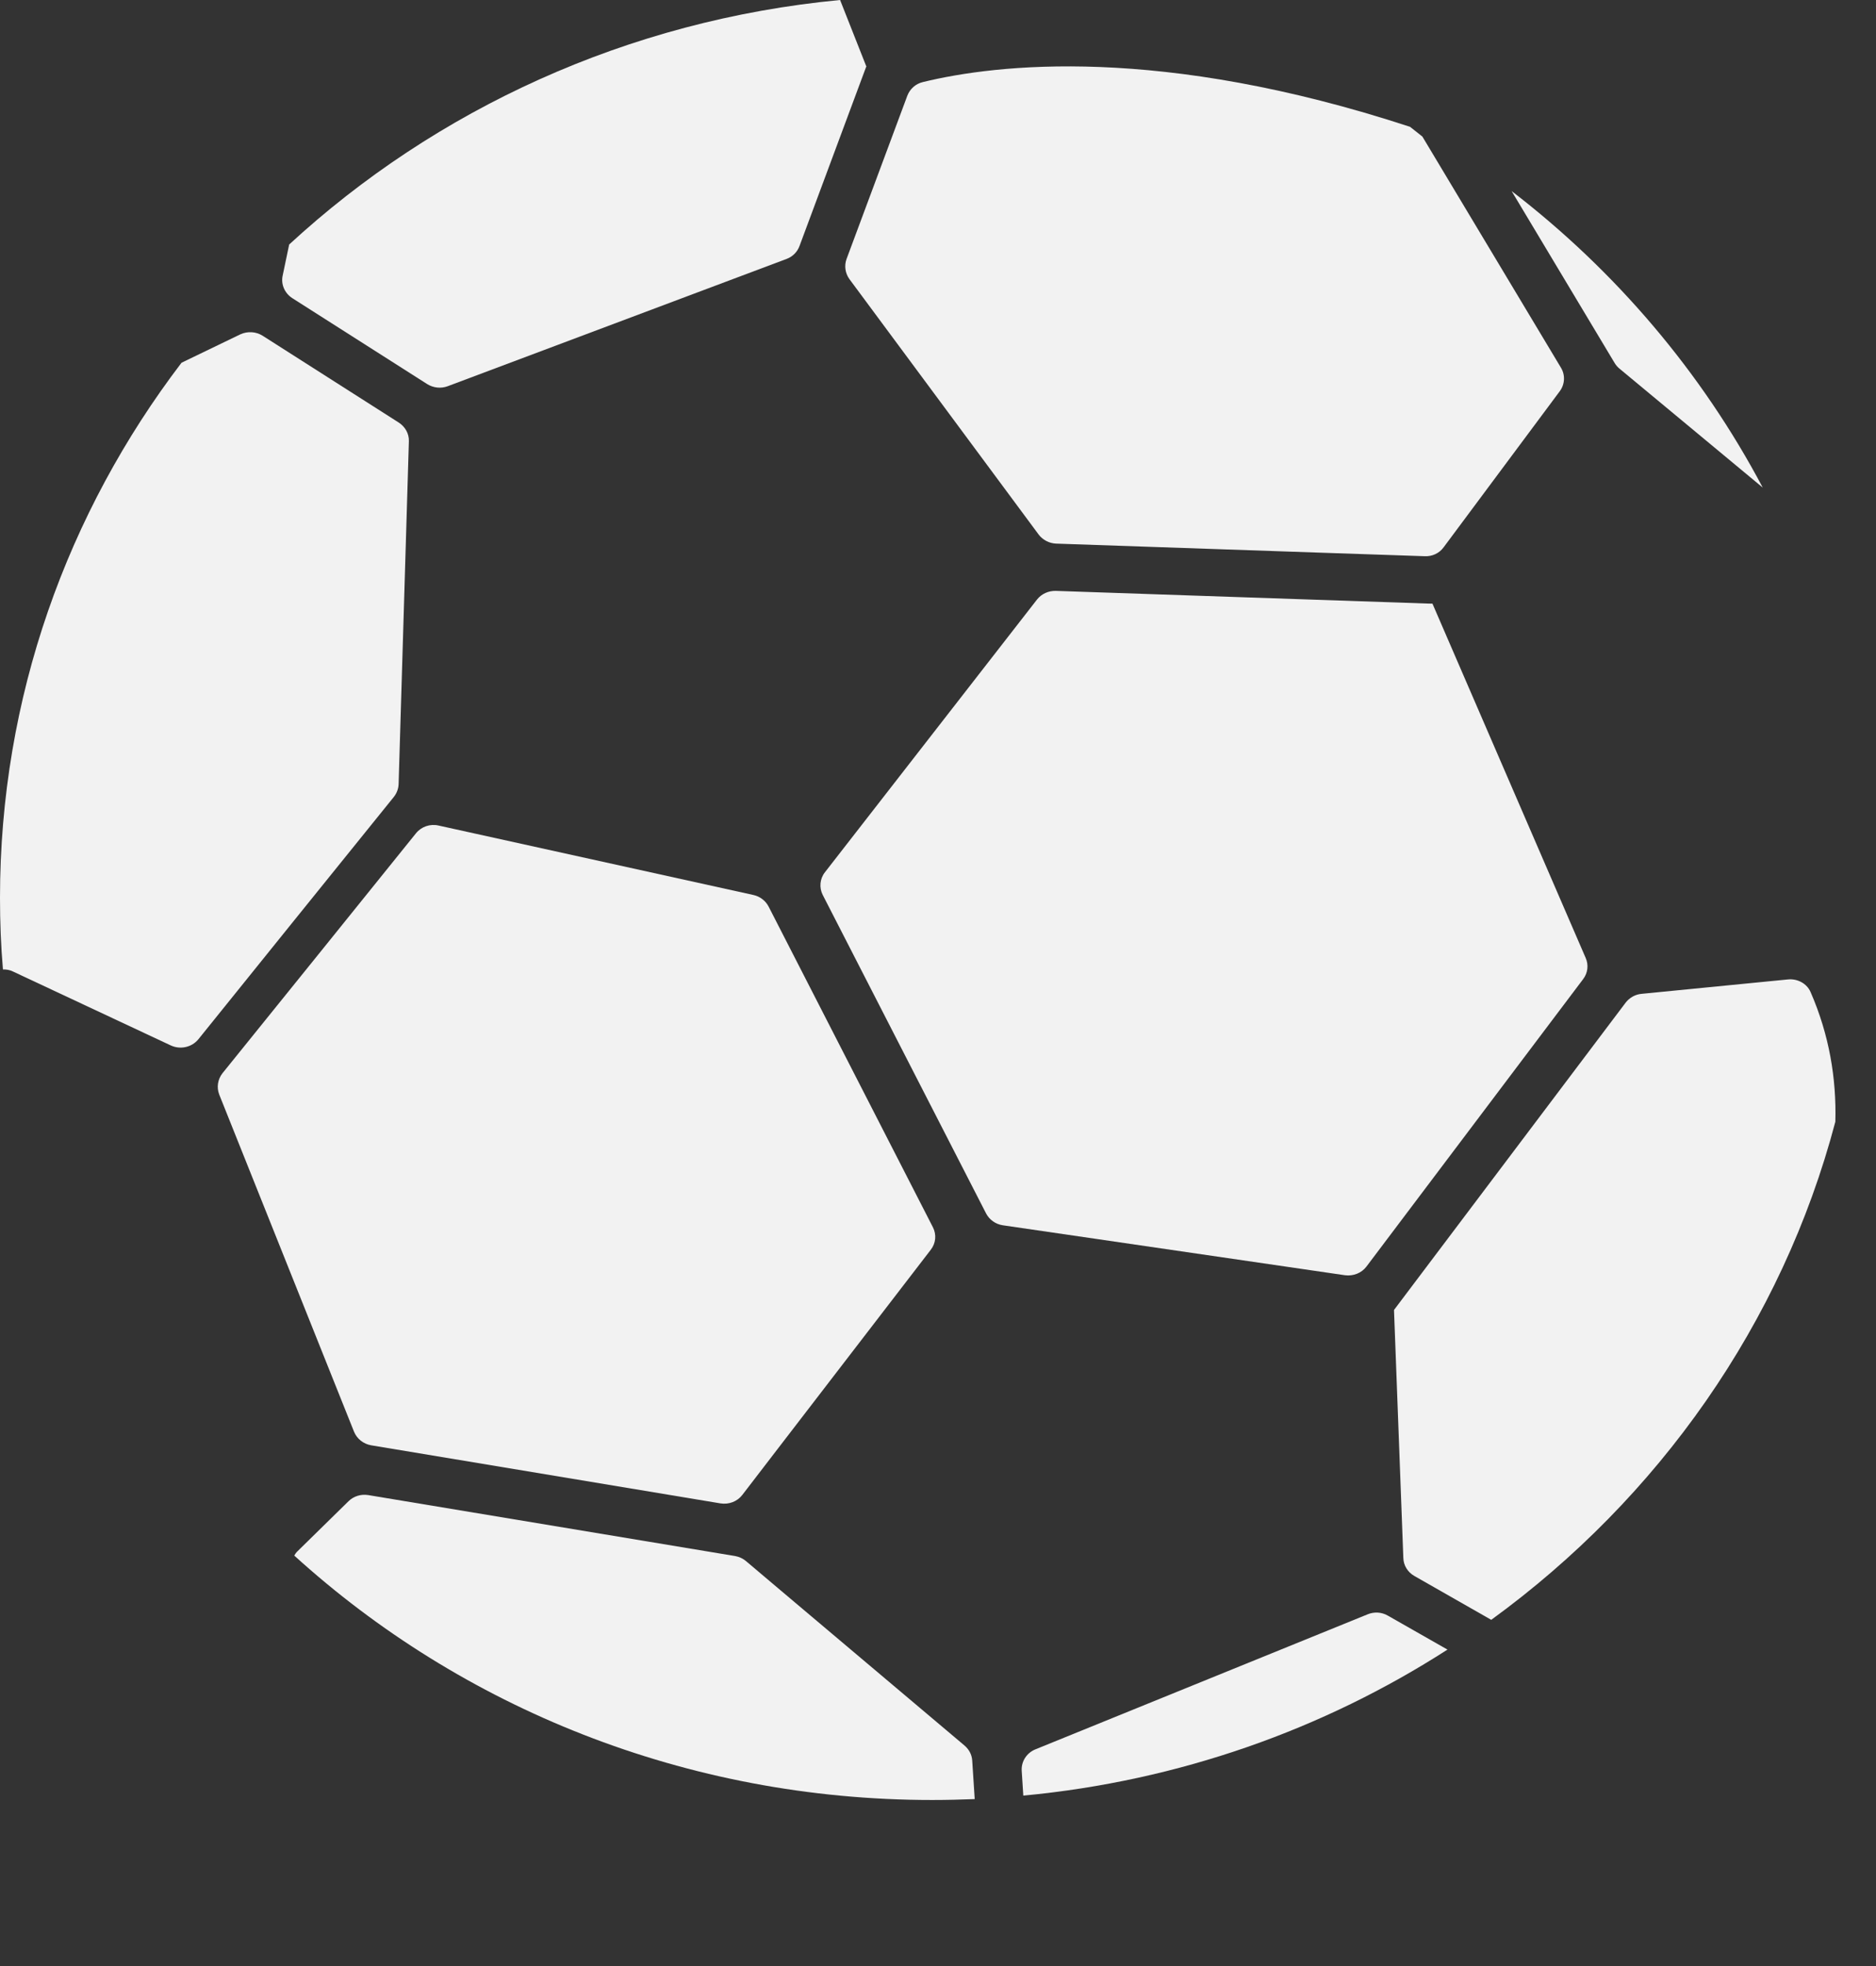
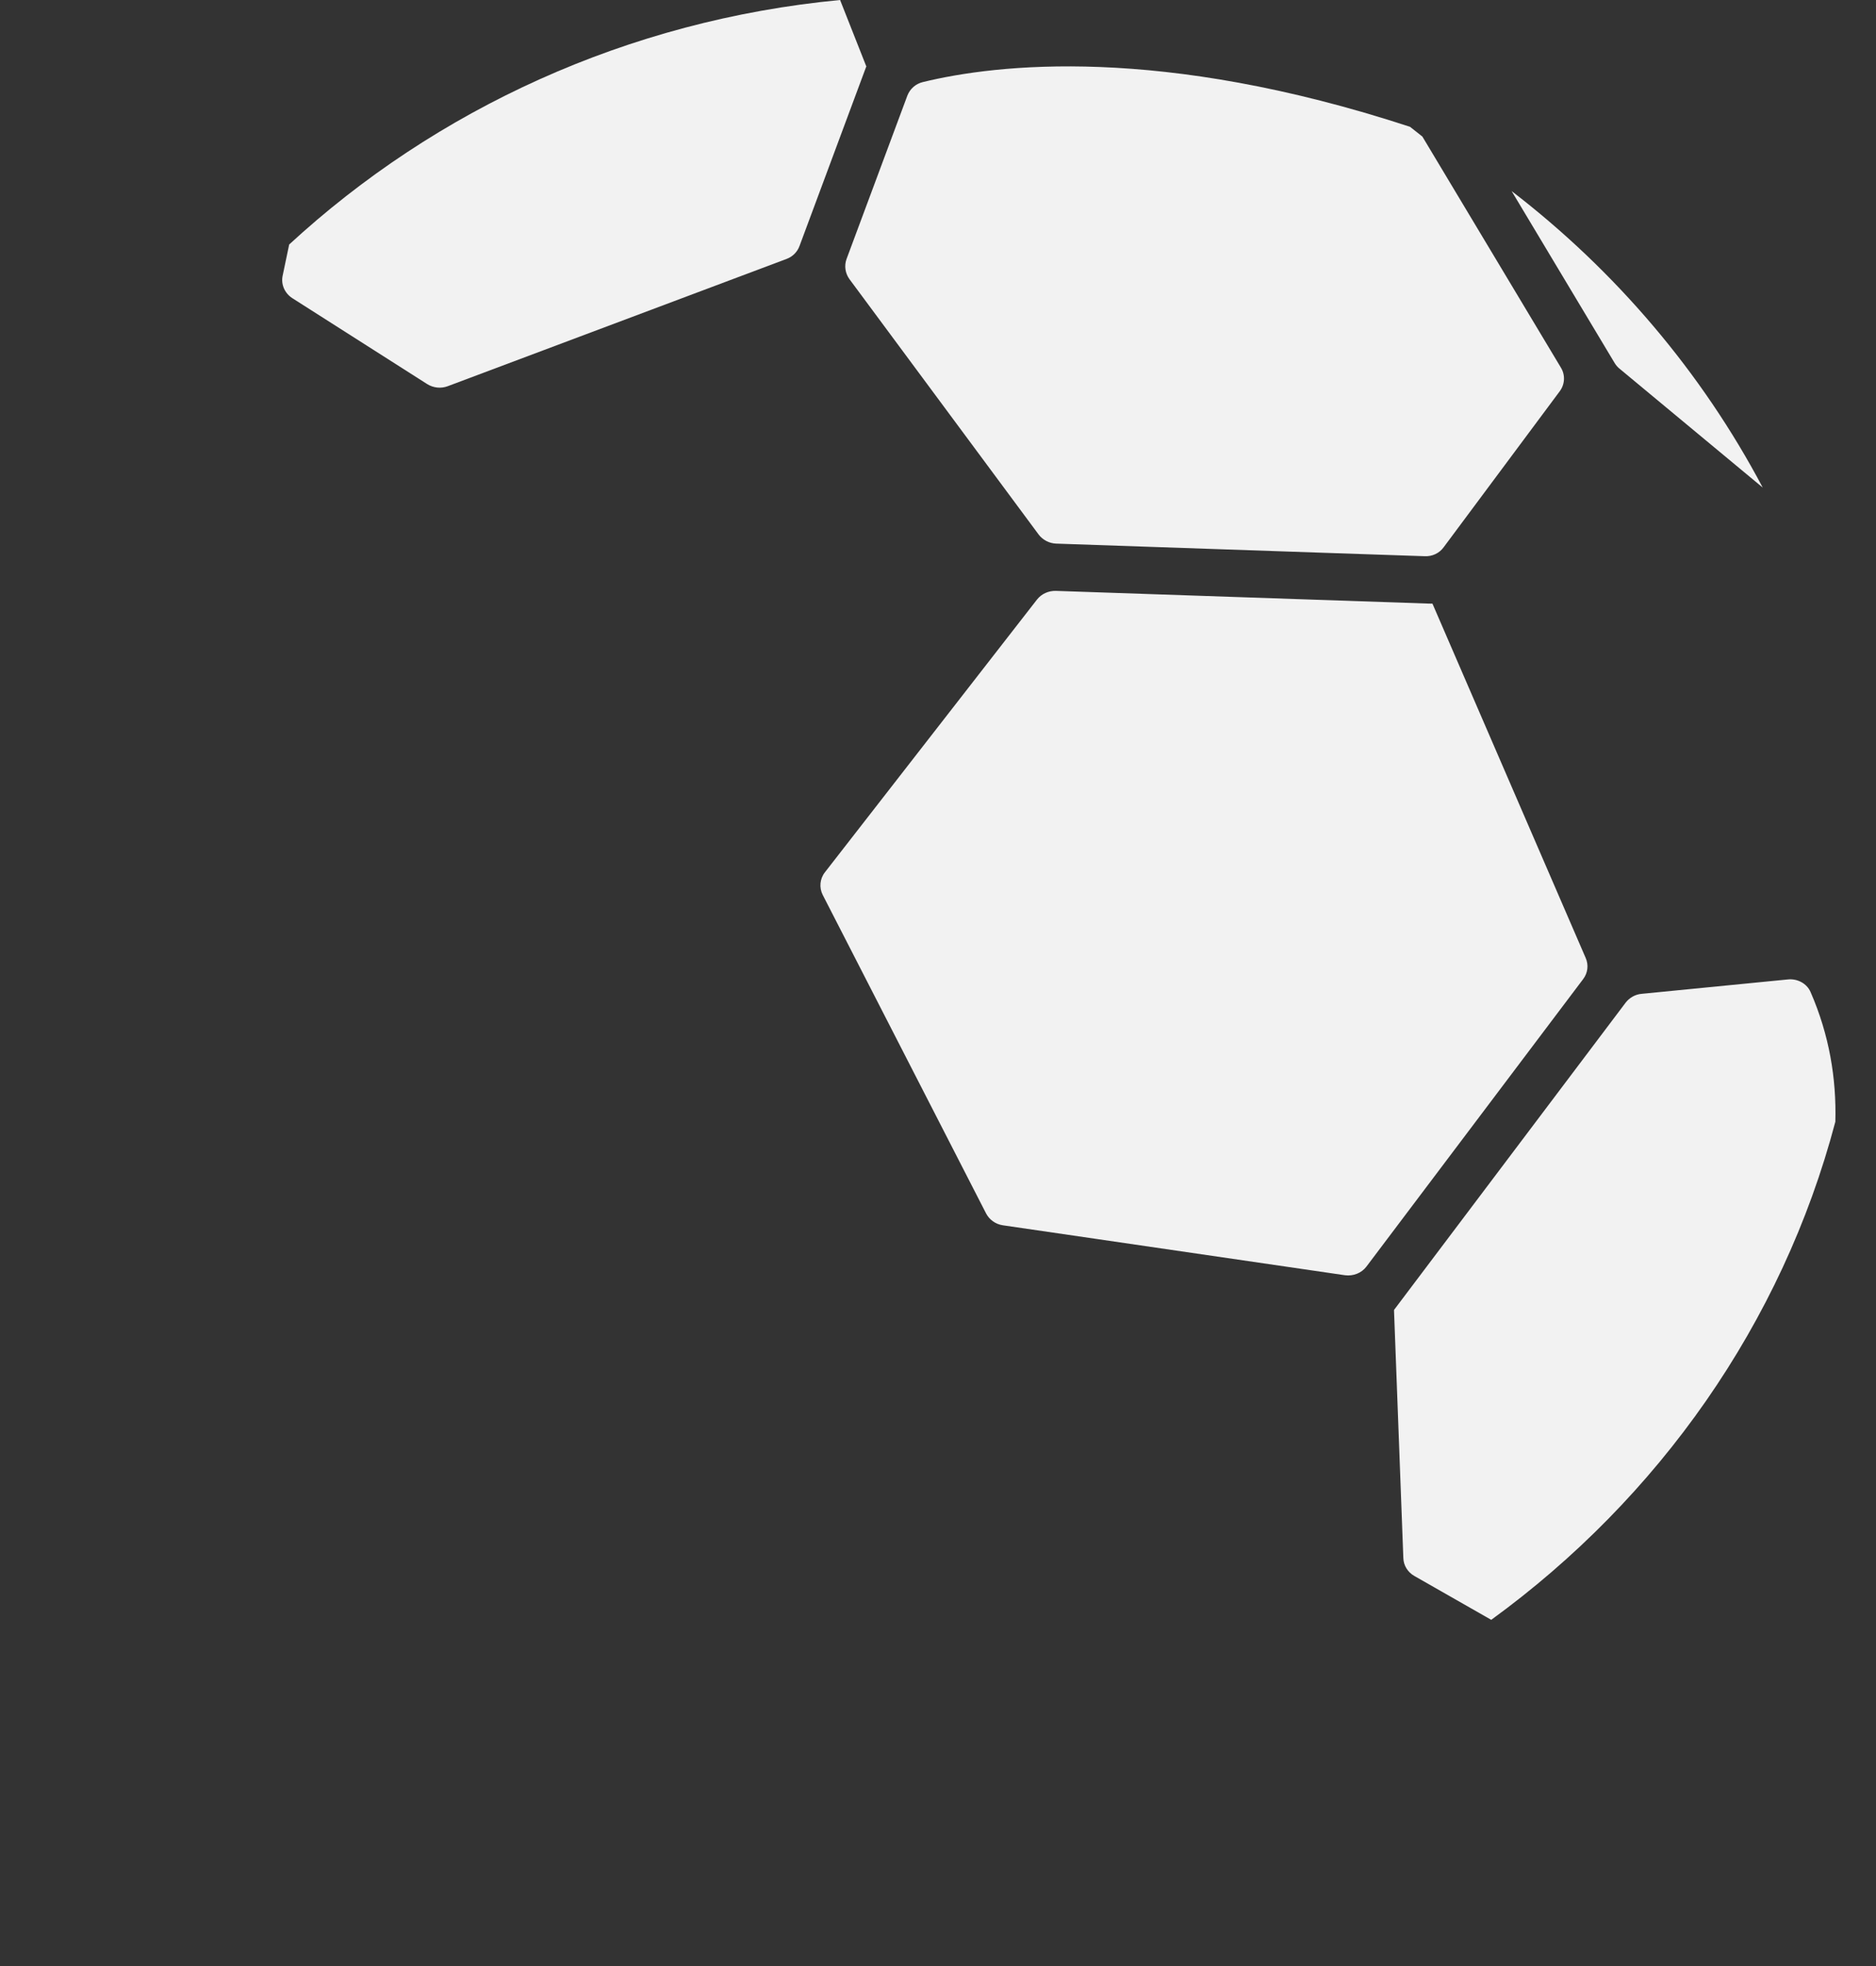
<svg xmlns="http://www.w3.org/2000/svg" width="21" height="22" viewBox="0 0 21 22" fill="none">
  <rect x="0" y="0" width="21" height="22" fill="#333333" stroke="none" />
  <g clip-path="url(#clip0_421_27959)">
    <path d="M20.268 11.102C20.227 11.006 20.122 10.949 20.014 10.96L19.841 10.977L18.377 11.121C18.305 11.127 18.241 11.164 18.198 11.219L15.605 14.658V14.673L15.709 17.434C15.711 17.517 15.758 17.593 15.832 17.635L16.693 18.126C18.565 16.765 19.949 14.811 20.545 12.552C20.558 12.066 20.476 11.579 20.268 11.102Z" fill="#F2F2F2" />
    <path d="M15.056 14.27C15.148 14.282 15.241 14.246 15.296 14.173L17.722 10.956C17.774 10.888 17.785 10.797 17.75 10.719L16.035 6.755L15.986 6.754L11.819 6.612C11.737 6.61 11.659 6.645 11.609 6.708L9.234 9.761C9.177 9.834 9.168 9.933 9.21 10.015L11.038 13.578C11.075 13.649 11.144 13.699 11.226 13.711L12.254 13.861L15.056 14.27Z" fill="#F2F2F2" />
    <path d="M18.126 4.123L19.732 5.456C19.048 4.164 18.086 3.033 16.921 2.138L18.073 4.06C18.087 4.084 18.105 4.105 18.126 4.123Z" fill="#F2F2F2" />
    <path d="M3.273 3.337L4.782 4.298C4.851 4.341 4.936 4.35 5.011 4.322L8.806 2.897C8.873 2.872 8.926 2.819 8.95 2.752L9.696 0.747H9.699L9.404 0C7.024 0.226 4.877 1.225 3.237 2.736L3.164 3.085C3.143 3.182 3.187 3.282 3.273 3.337Z" fill="#F2F2F2" />
-     <path d="M4.409 8.917C4.441 8.876 4.46 8.827 4.462 8.775L4.577 4.937C4.58 4.854 4.536 4.775 4.463 4.728L2.94 3.757C2.866 3.71 2.77 3.704 2.689 3.742L2.032 4.059C0.755 5.734 0 7.804 0 10.046C0 10.316 0.01 10.584 0.033 10.848C0.072 10.847 0.111 10.854 0.147 10.872L1.913 11.699C2.02 11.748 2.148 11.719 2.221 11.629L3.277 10.319L4.409 8.917Z" fill="#F2F2F2" />
-     <path d="M10.796 19.532L8.751 17.807L8.351 17.469C8.317 17.44 8.274 17.42 8.228 17.412L4.122 16.73C4.041 16.717 3.959 16.742 3.901 16.799L3.332 17.357C3.316 17.372 3.303 17.39 3.294 17.407C5.16 19.102 7.673 20.142 10.435 20.142C10.594 20.142 10.754 20.138 10.911 20.132L10.883 19.7C10.879 19.635 10.847 19.575 10.796 19.532Z" fill="#F2F2F2" />
-     <path d="M15.31 18.064L11.591 19.575C11.492 19.615 11.431 19.711 11.437 19.814L11.455 20.093C13.199 19.929 14.818 19.35 16.203 18.459L15.534 18.078C15.466 18.039 15.383 18.034 15.31 18.064Z" fill="#F2F2F2" />
    <path d="M9.509 3.124L11.627 5.982C11.672 6.042 11.745 6.08 11.822 6.083L14.942 6.19L15.949 6.224C16.034 6.228 16.113 6.19 16.161 6.123L17.46 4.378C17.518 4.3 17.523 4.196 17.473 4.114L15.922 1.528C15.876 1.491 15.832 1.456 15.784 1.419C12.988 0.503 11.155 0.718 10.332 0.918C10.25 0.937 10.186 0.995 10.157 1.07L9.476 2.899C9.449 2.974 9.461 3.058 9.509 3.124Z" fill="#F2F2F2" />
-     <path d="M4.155 16.173L8.065 16.823C8.159 16.838 8.253 16.802 8.309 16.729L8.76 16.142L10.419 13.985C10.476 13.912 10.485 13.815 10.443 13.733L8.604 10.145C8.57 10.079 8.507 10.031 8.434 10.015L4.91 9.238C4.815 9.216 4.716 9.25 4.656 9.325L3.6 10.635L2.49 12.01C2.437 12.078 2.423 12.168 2.454 12.248L3.963 16.021C3.996 16.101 4.068 16.158 4.155 16.173Z" fill="#F2F2F2" />
  </g>
  <defs>
    <clipPath id="clip0_421_27959">
      <rect width="20.766" height="21.047" fill="white" />
    </clipPath>
  </defs>
</svg>